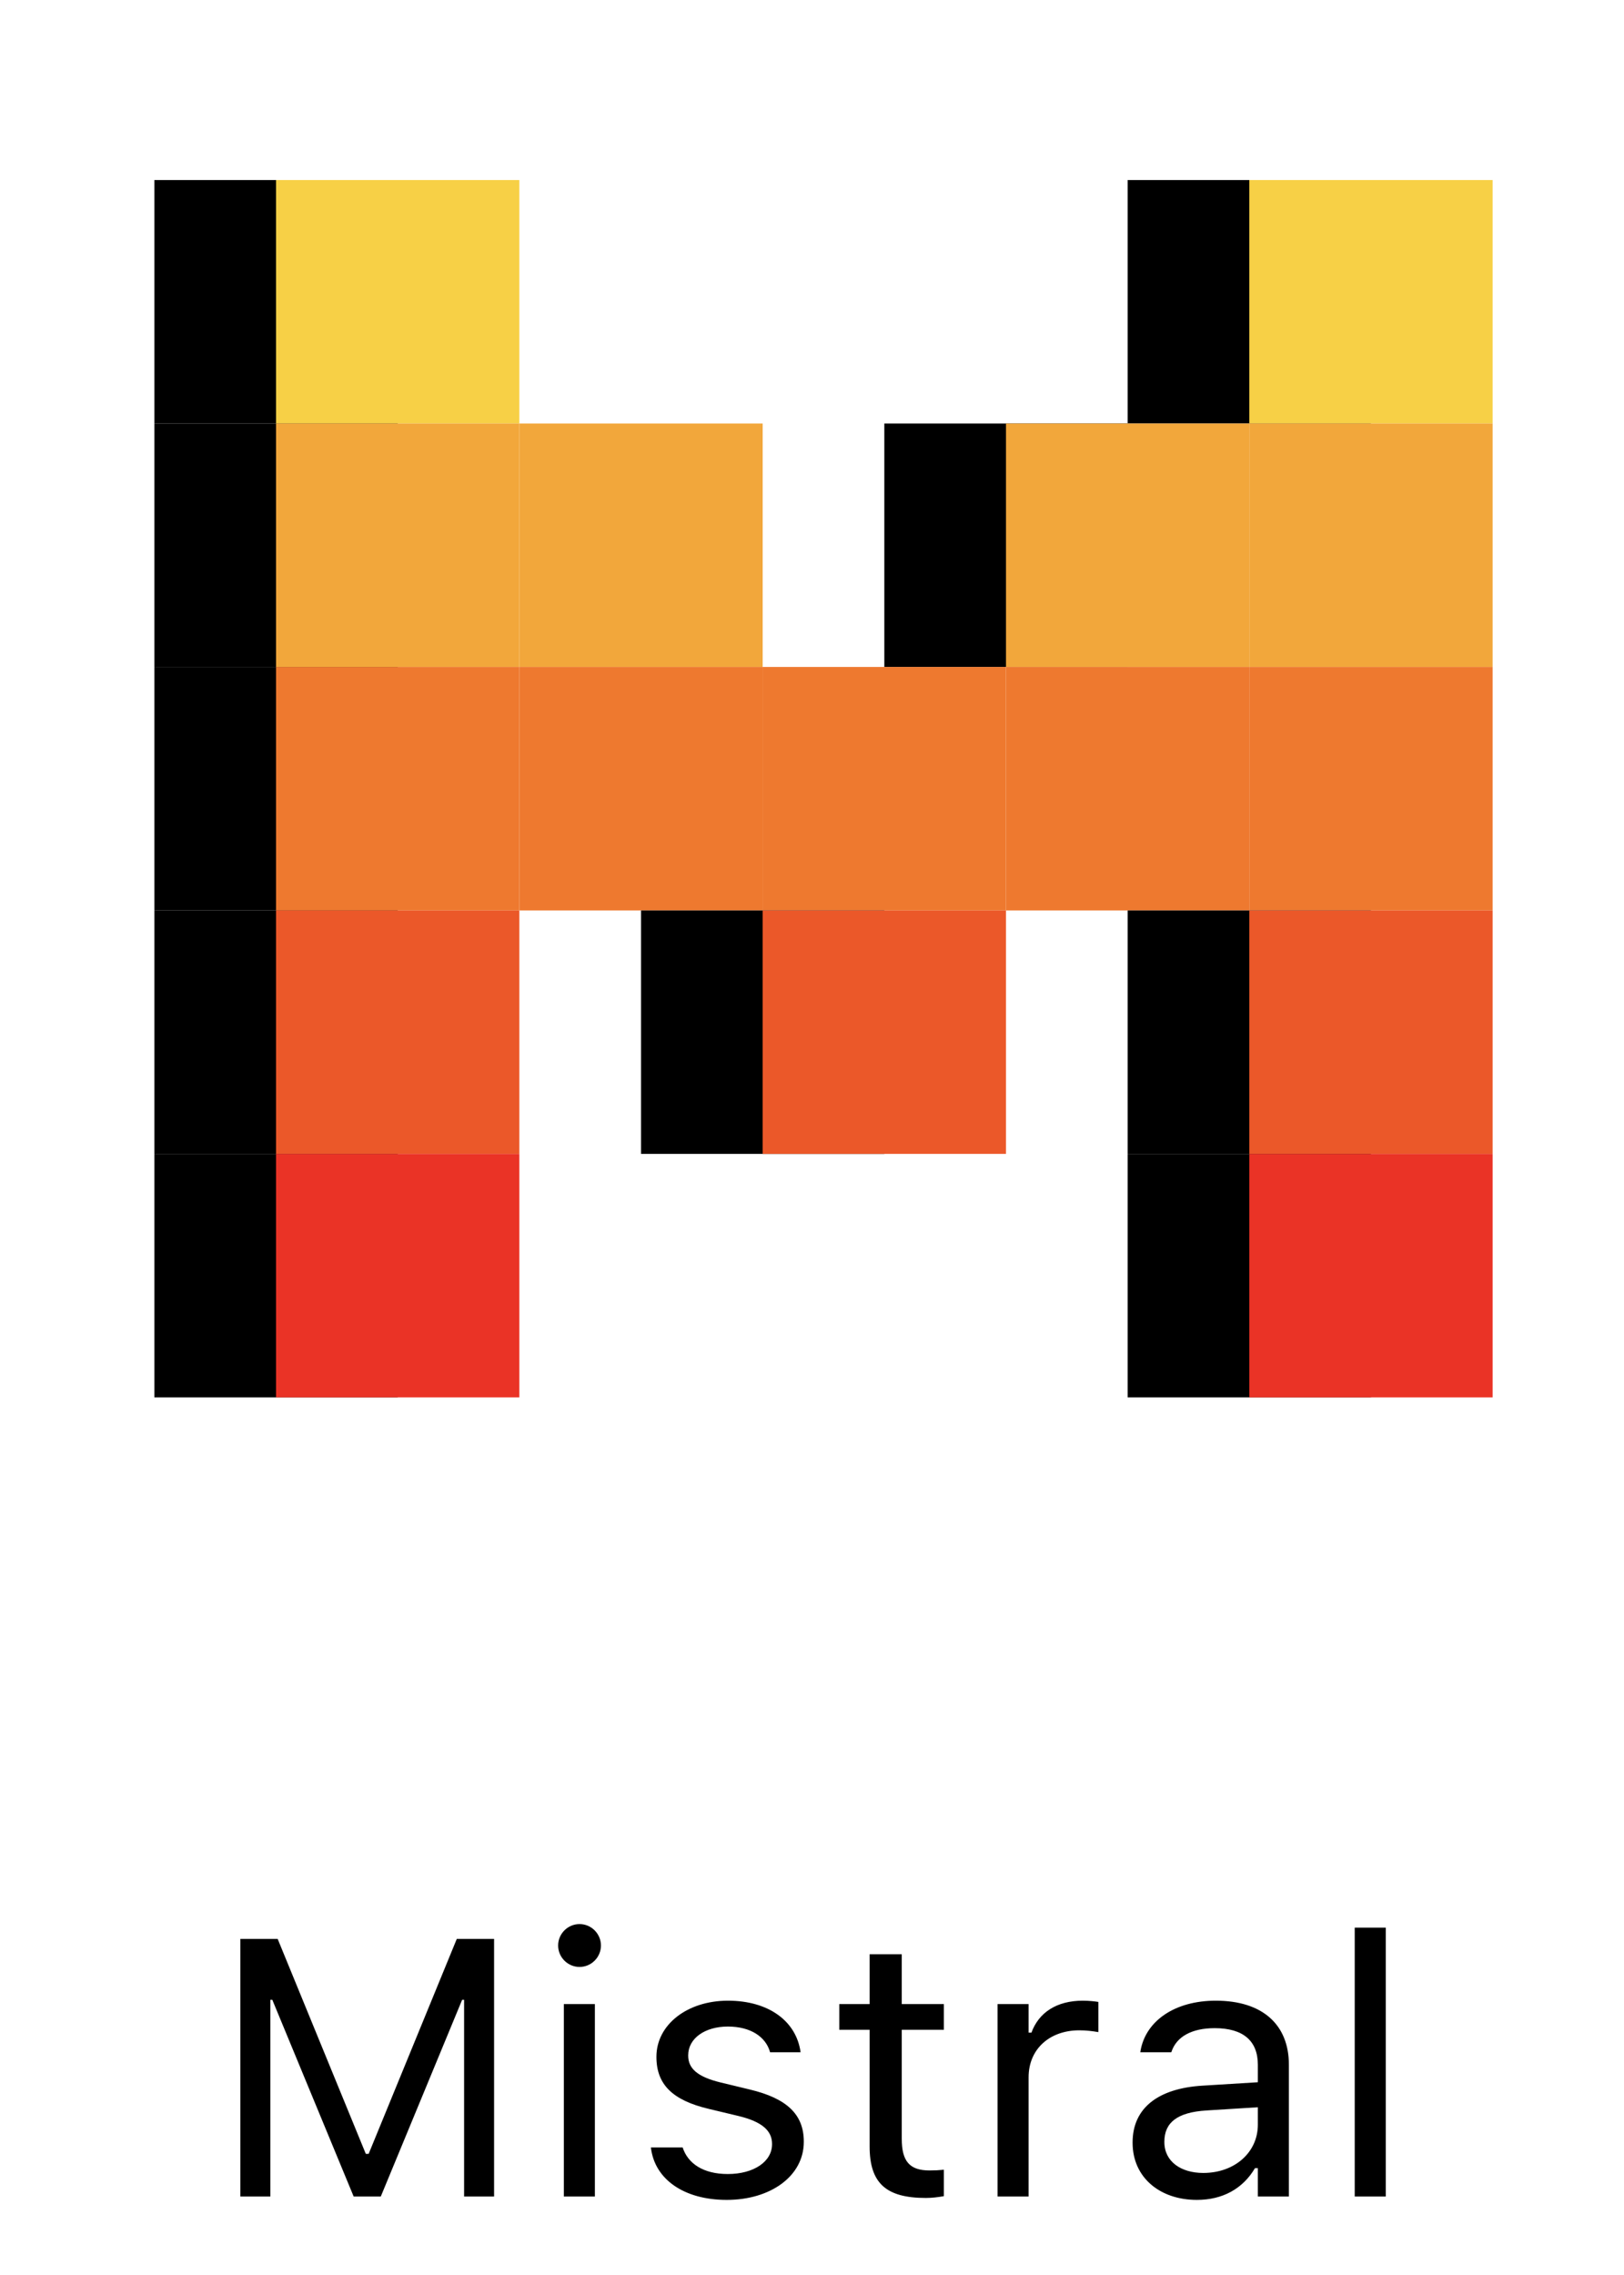
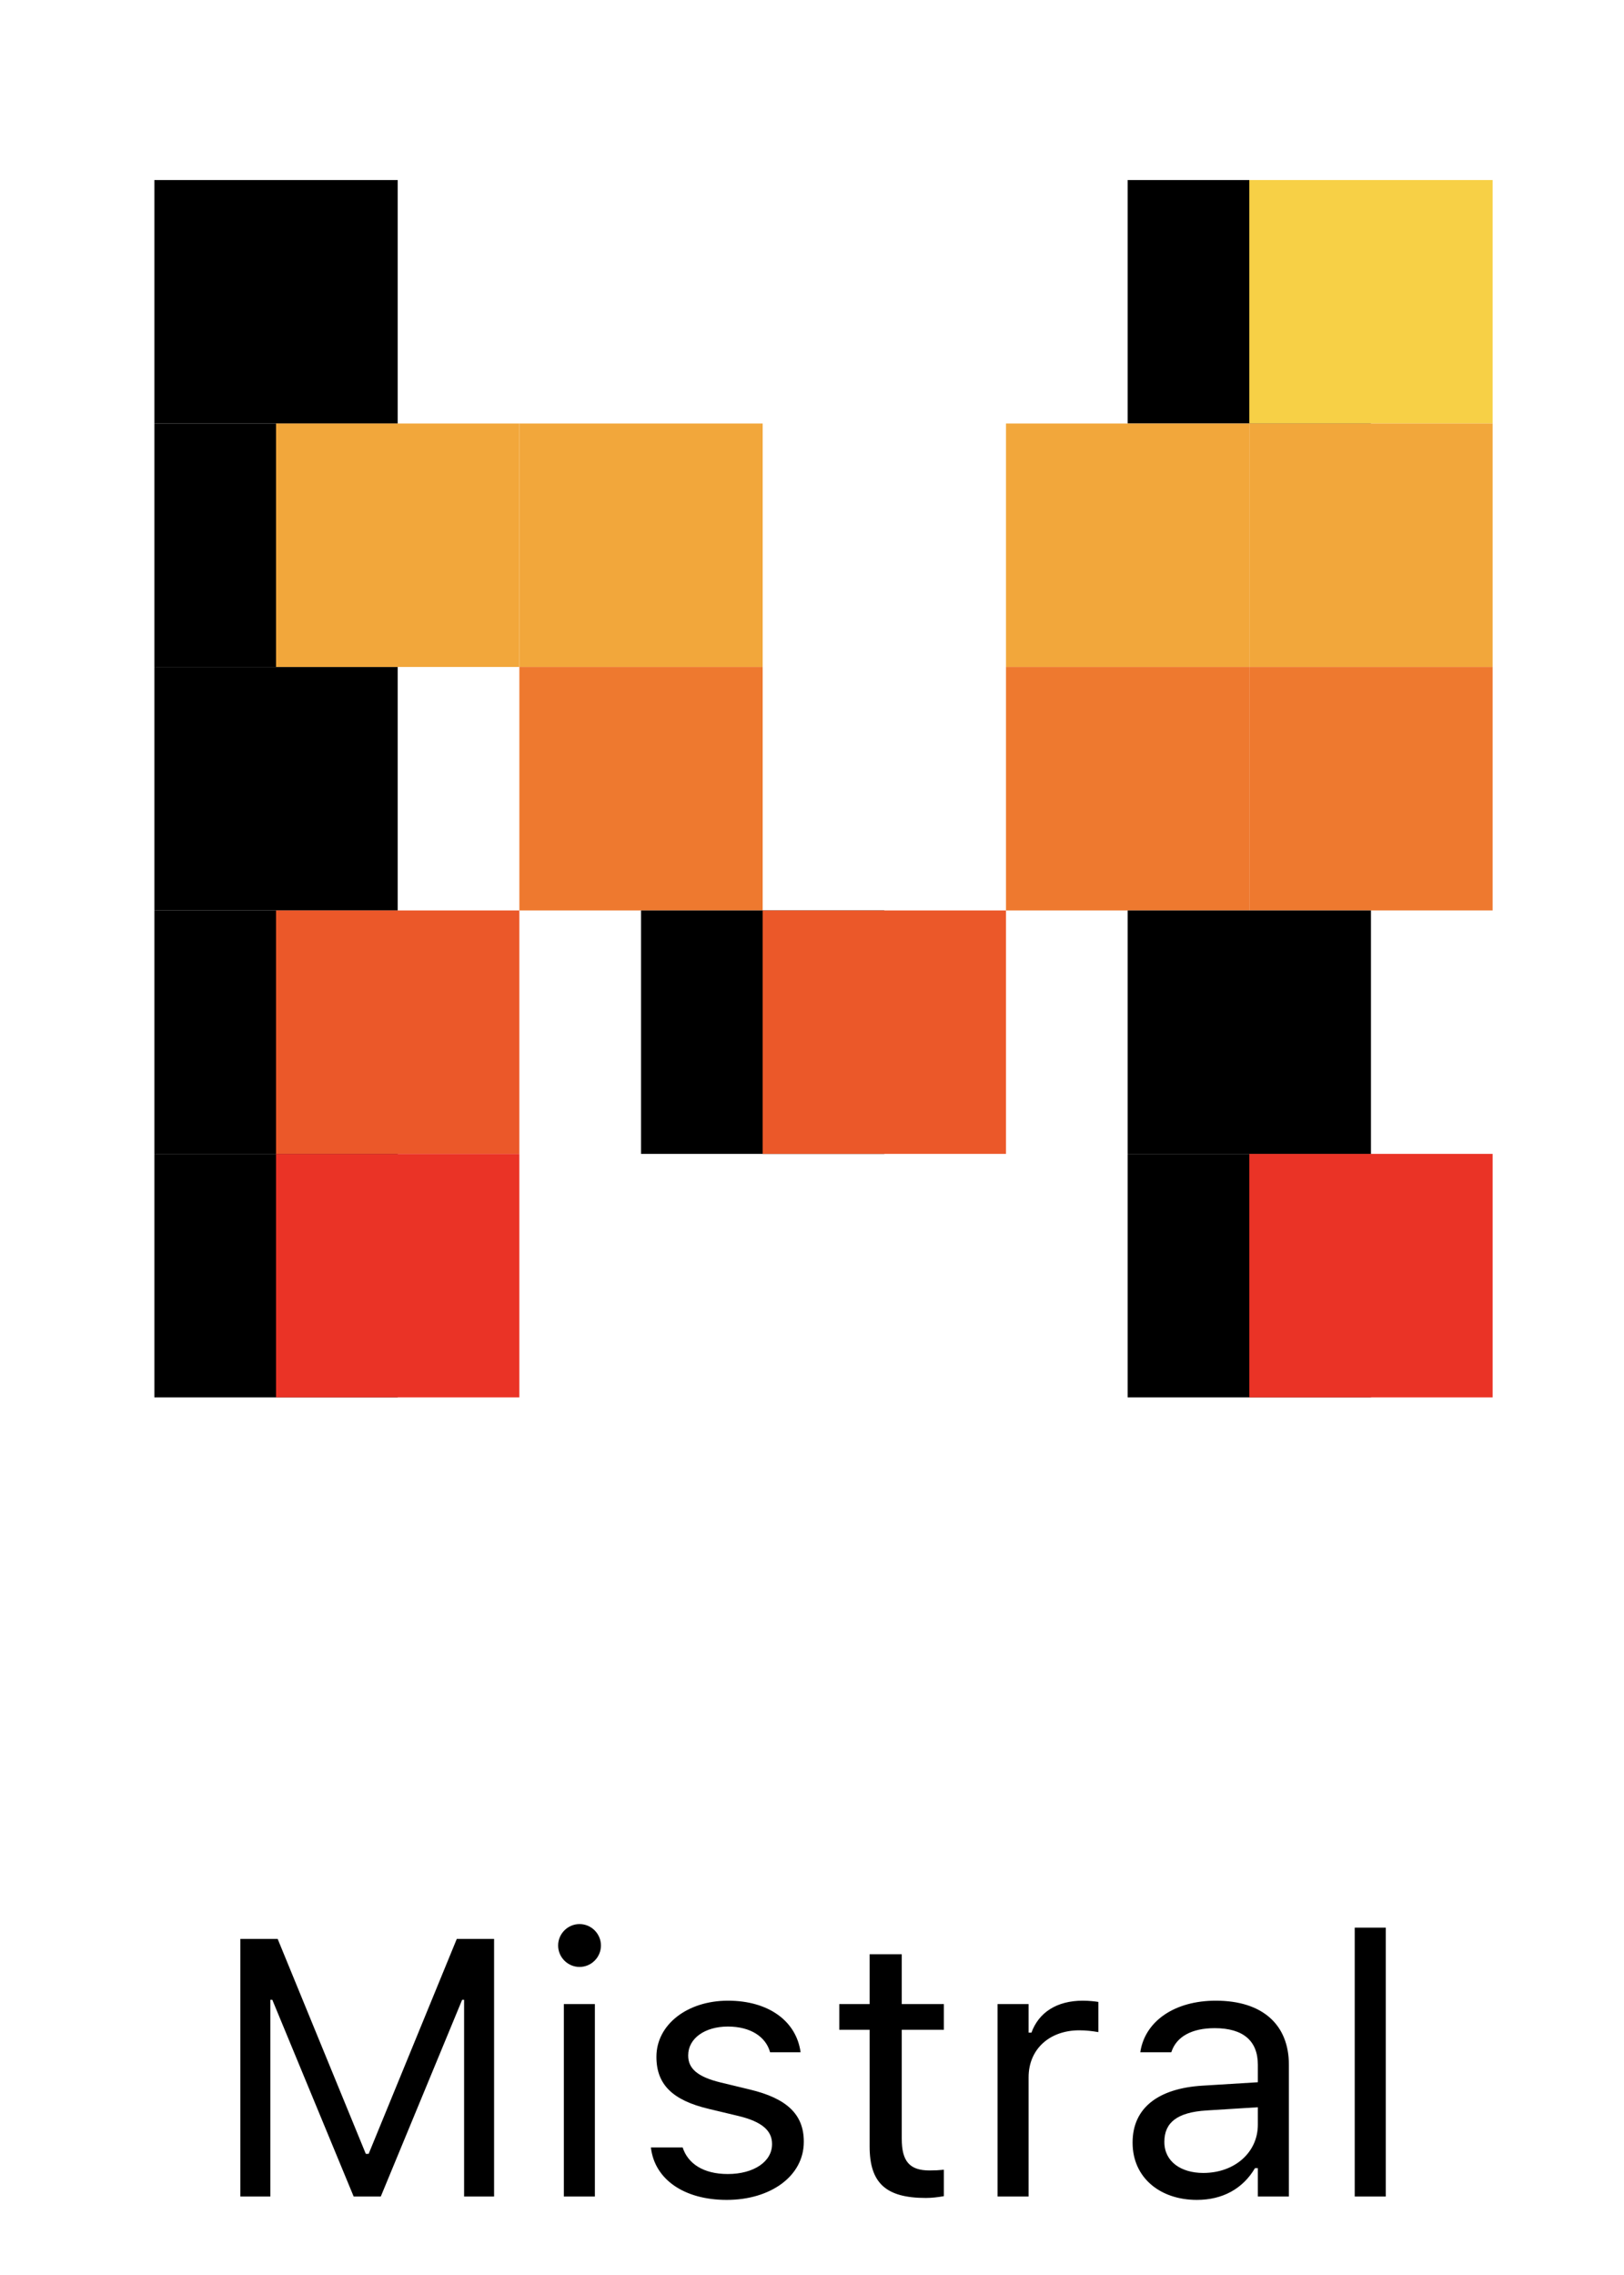
<svg xmlns="http://www.w3.org/2000/svg" width="80" height="112" viewBox="0 0 80 112" fill="none">
  <g clip-path="url(#clip0_2758_291)">
    <path d="M67.535 8.864H55.549V20.85H67.535V8.864Z" fill="black" />
    <path d="M73.528 8.864H61.542V20.85H73.528V8.864Z" fill="#F7D046" />
    <path d="M19.591 8.864H7.605V20.85H19.591V8.864Z" fill="black" />
    <path d="M19.591 20.85H7.605V32.836H19.591V20.85Z" fill="black" />
    <path d="M19.591 32.836H7.605V44.822H19.591V32.836Z" fill="black" />
    <path d="M19.591 44.822H7.605V56.807H19.591V44.822Z" fill="black" />
    <path d="M19.591 56.807H7.605V68.793H19.591V56.807Z" fill="black" />
-     <path d="M25.584 8.864H13.598V20.85H25.584V8.864Z" fill="#F7D046" />
    <path d="M73.528 20.85H61.542V32.836H73.528V20.85Z" fill="#F2A73B" />
    <path d="M25.584 20.85H13.598V32.836H25.584V20.85Z" fill="#F2A73B" />
-     <path d="M55.549 20.85H43.563V32.836H55.549V20.85Z" fill="black" />
    <path d="M61.542 20.85H49.556V32.836H61.542V20.85Z" fill="#F2A73B" />
    <path d="M37.57 20.85H25.584V32.836H37.57V20.85Z" fill="#F2A73B" />
-     <path d="M49.556 32.836H37.57V44.822H49.556V32.836Z" fill="#EE792F" />
    <path d="M61.542 32.836H49.556V44.822H61.542V32.836Z" fill="#EE792F" />
    <path d="M37.57 32.836H25.584V44.822H37.57V32.836Z" fill="#EE792F" />
    <path d="M43.563 44.822H31.577V56.807H43.563V44.822Z" fill="black" />
    <path d="M49.556 44.822H37.57V56.807H49.556V44.822Z" fill="#EB5829" />
    <path d="M73.528 32.836H61.542V44.822H73.528V32.836Z" fill="#EE792F" />
-     <path d="M25.584 32.836H13.598V44.822H25.584V32.836Z" fill="#EE792F" />
    <path d="M67.535 44.822H55.549V56.807H67.535V44.822Z" fill="black" />
-     <path d="M73.528 44.822H61.542V56.807H73.528V44.822Z" fill="#EB5829" />
    <path d="M67.535 56.807H55.549V68.793H67.535V56.807Z" fill="black" />
    <path d="M25.584 44.822H13.598V56.807H25.584V44.822Z" fill="#EB5829" />
    <path d="M73.528 56.807H61.542V68.793H73.528V56.807Z" fill="#EA3326" />
-     <path d="M25.584 56.807H13.598V68.793H25.584V56.807Z" fill="#EA3326" />
+     <path d="M25.584 56.807H13.598V68.793H25.584V56.807" fill="#EA3326" />
  </g>
  <path d="M11.841 108.136V95.454H13.678L18.02 106.036H18.16L22.502 95.454H24.339V108.136H22.862V98.451H22.766L18.758 108.136H17.422L13.414 98.451H13.318V108.136H11.841ZM28.549 96.834C27.968 96.834 27.494 96.359 27.494 95.779C27.494 95.199 27.968 94.724 28.549 94.724C29.129 94.724 29.603 95.199 29.603 95.779C29.603 96.359 29.129 96.834 28.549 96.834ZM27.775 108.136V98.662H29.304V108.136H27.775ZM35.799 108.303C33.69 108.303 32.24 107.284 32.064 105.719H33.628C33.883 106.51 34.639 107.029 35.852 107.029C37.126 107.029 38.032 106.422 38.032 105.561V105.544C38.032 104.902 37.548 104.454 36.379 104.172L34.911 103.821C33.136 103.399 32.336 102.626 32.336 101.263V101.255C32.336 99.681 33.848 98.495 35.861 98.495C37.847 98.495 39.227 99.488 39.438 101.035H37.935C37.733 100.288 36.995 99.769 35.852 99.769C34.727 99.769 33.901 100.349 33.901 101.184V101.202C33.901 101.843 34.375 102.248 35.492 102.52L36.95 102.872C38.735 103.302 39.596 104.076 39.596 105.429V105.447C39.596 107.134 37.953 108.303 35.799 108.303ZM45.607 108.207C43.656 108.207 42.839 107.486 42.839 105.675V99.927H41.345V98.662H42.839V96.21H44.421V98.662H46.495V99.927H44.421V105.289C44.421 106.405 44.808 106.853 45.792 106.853C46.065 106.853 46.214 106.844 46.495 106.818V108.119C46.196 108.172 45.906 108.207 45.607 108.207ZM49.14 108.136V98.662H50.67V100.068H50.81C51.17 99.075 52.058 98.495 53.341 98.495C53.632 98.495 53.957 98.53 54.106 98.556V100.042C53.79 99.989 53.5 99.954 53.166 99.954C51.707 99.954 50.67 100.877 50.67 102.265V108.136H49.14ZM58.957 108.303C57.156 108.303 55.793 107.214 55.793 105.491V105.473C55.793 103.786 57.041 102.81 59.247 102.678L61.963 102.511V101.65C61.963 100.481 61.251 99.848 59.836 99.848C58.702 99.848 57.955 100.27 57.709 101.008L57.7 101.035H56.171L56.18 100.982C56.426 99.497 57.867 98.495 59.889 98.495C62.2 98.495 63.492 99.681 63.492 101.65V108.136H61.963V106.739H61.822C61.225 107.75 60.232 108.303 58.957 108.303ZM57.358 105.456C57.358 106.414 58.175 106.976 59.274 106.976C60.829 106.976 61.963 105.957 61.963 104.603V103.742L59.432 103.9C57.99 103.988 57.358 104.498 57.358 105.438V105.456ZM66.735 108.136V94.9H68.265V108.136H66.735Z" fill="black" />
  <defs>
    <clipPath id="clip0_2758_291">
      <rect width="65.923" height="60" fill="white" transform="translate(7.605 8.864)" />
    </clipPath>
  </defs>
</svg>